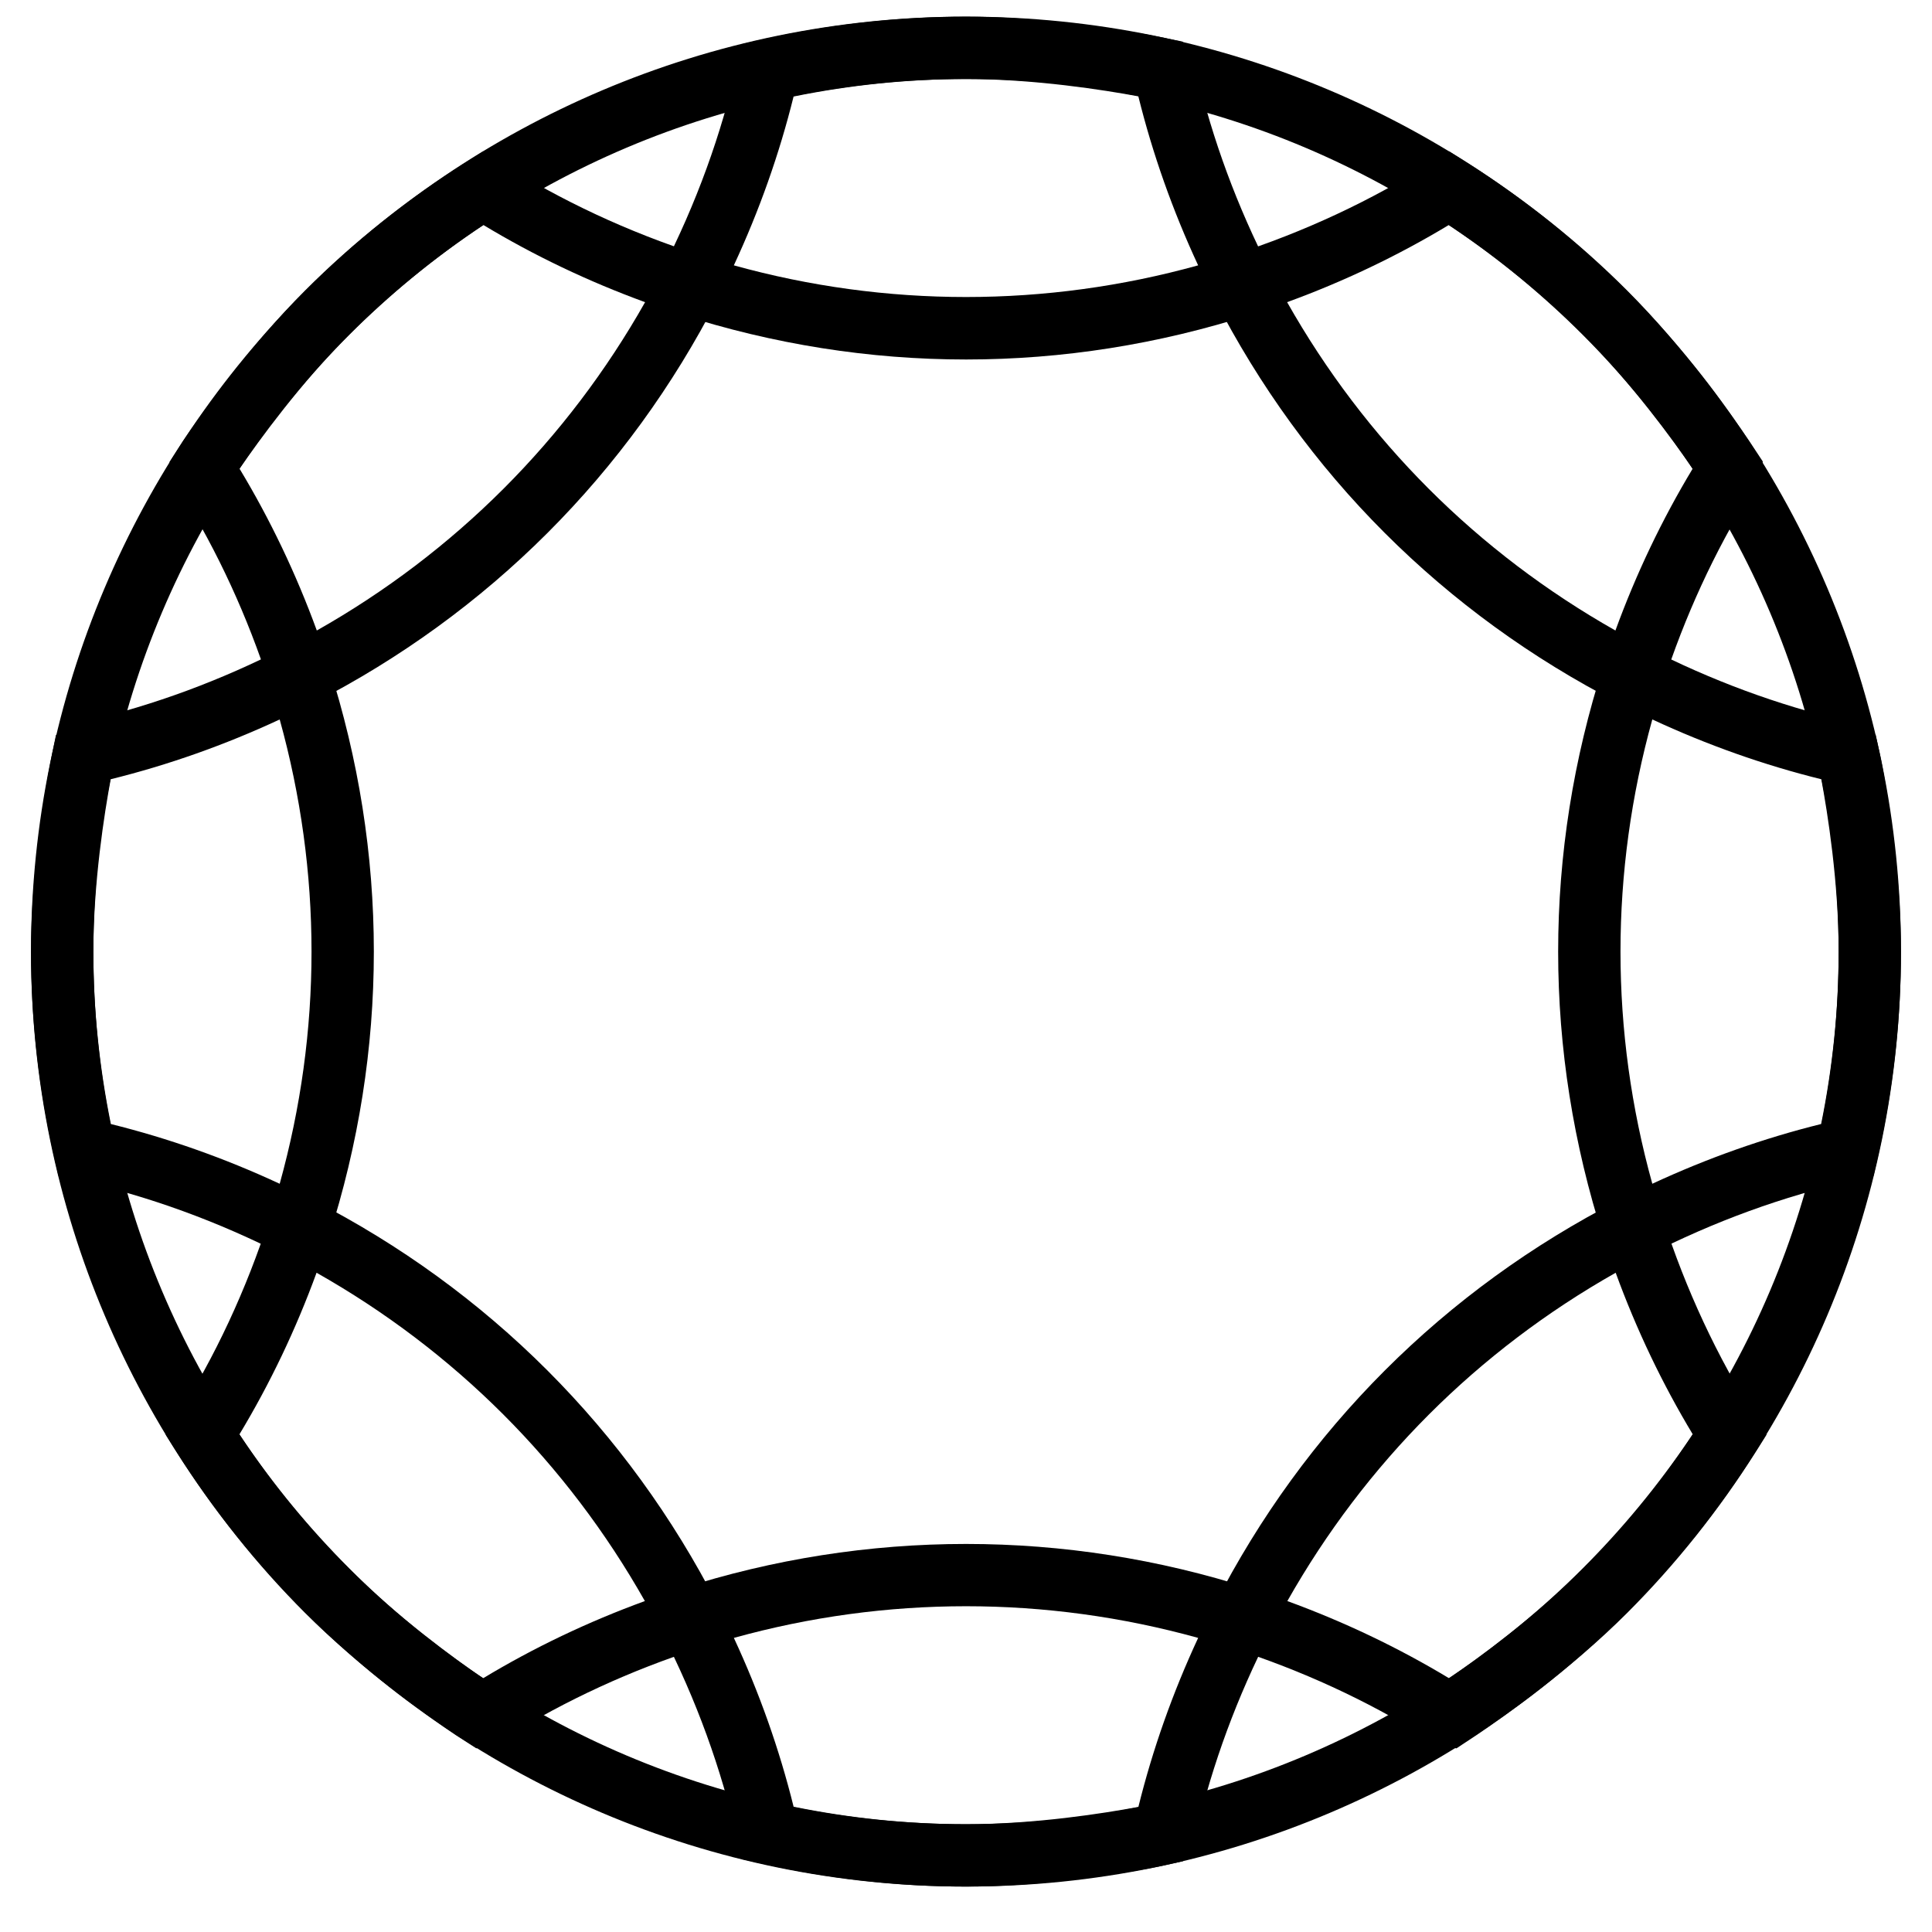
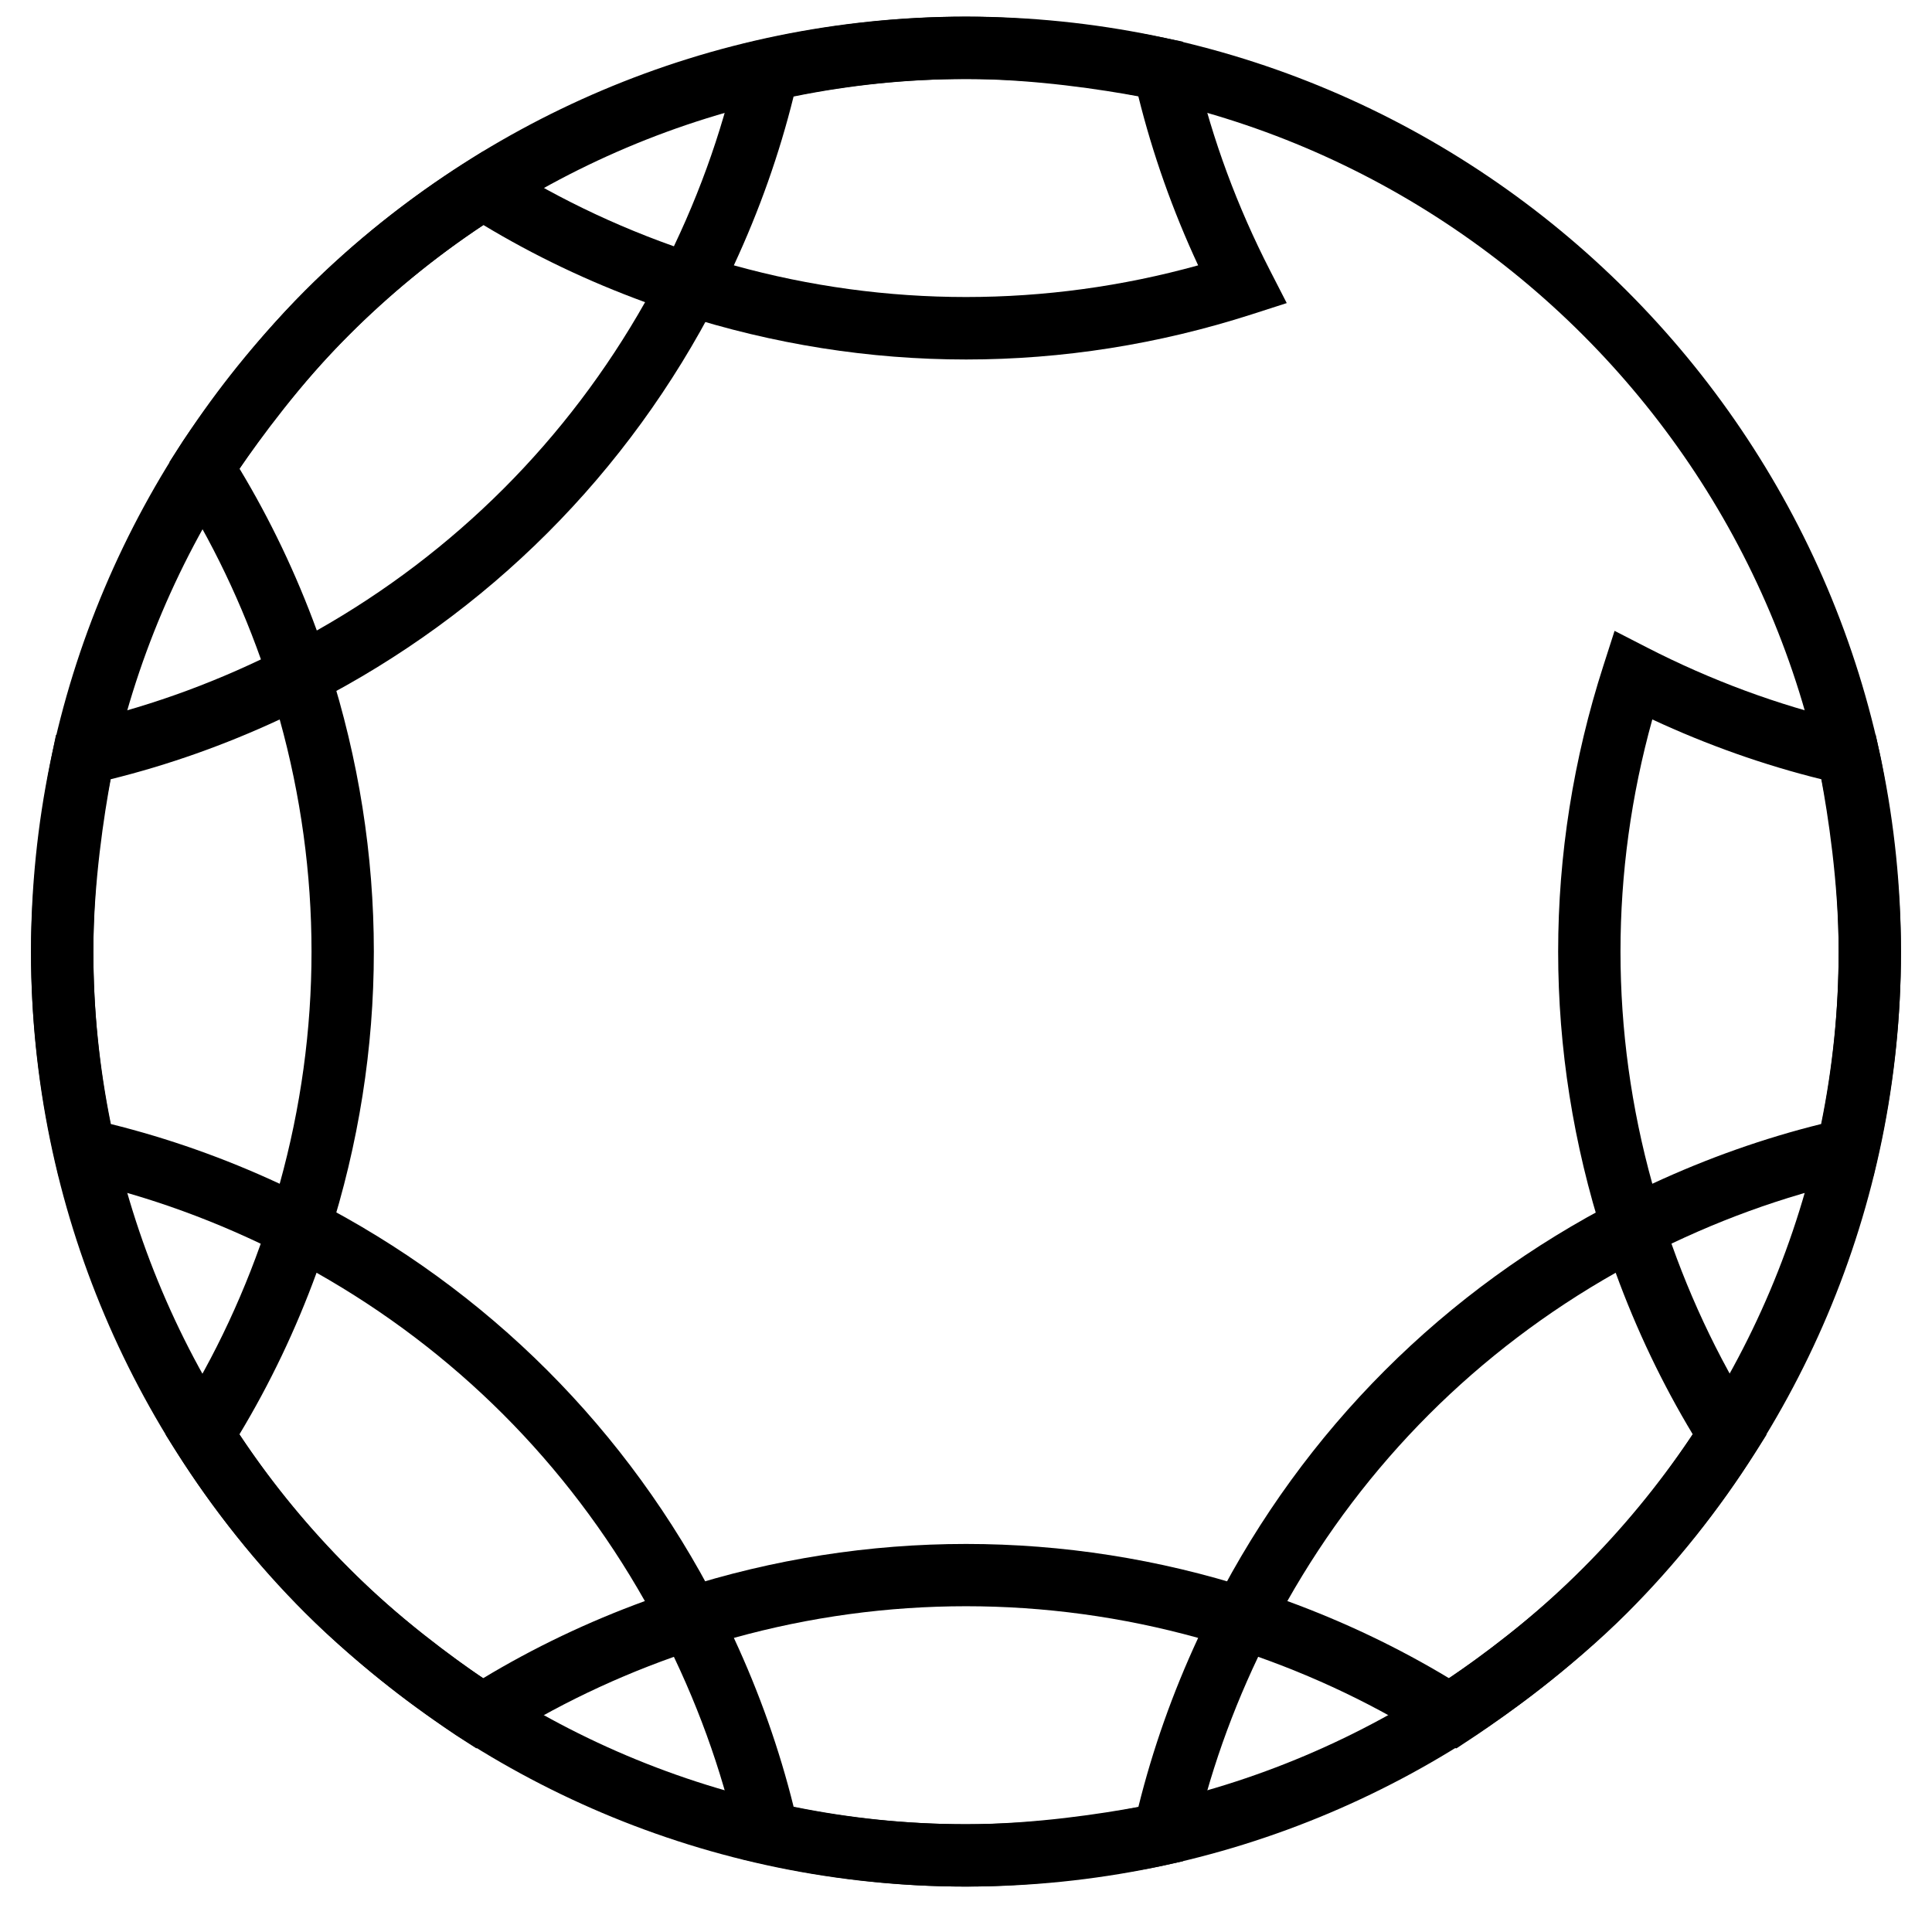
<svg xmlns="http://www.w3.org/2000/svg" width="800px" height="800px" version="1.1" viewBox="144 144 512 512">
  <defs>
    <clipPath id="b">
      <path d="m315 148.09h171v91.906h-171z" />
    </clipPath>
    <clipPath id="a">
      <path d="m152 148.09h496v495.91h-496z" />
    </clipPath>
  </defs>
  <path d="m173.38 441.88c15.223 3.773 30.223 9.074 44.742 15.832 5.598-20.16 8.434-40.809 8.434-61.523s-2.836-41.371-8.434-61.523c-14.535 6.766-29.559 12.078-44.789 15.844-1.66 8.961-4.594 27.387-4.594 45.68 0 15.199 1.562 30.543 4.641 45.691zm54.742 39.312-8.656-4.445c-17.633-9.043-36.09-15.766-54.863-19.969l-5.098-1.141-1.156-5.094c-4.07-17.965-6.129-36.25-6.129-54.355 0-21.465 3.727-42.914 5.328-51.141l1.281-6.25 4.086-2.785 3.926-0.926c17.996-4.227 35.703-10.777 52.625-19.465l8.656-4.438 2.984 9.258c7.934 24.68 11.965 50.168 11.965 75.746s-4.031 51.066-11.965 75.746z" fill-rule="evenodd" />
  <path d="m581.88 334.66c-5.602 20.164-8.434 40.809-8.434 61.523s2.832 41.371 8.434 61.523c14.52-6.754 29.52-12.059 44.738-15.832 3.082-15.148 4.644-30.484 4.644-45.691 0-18.285-2.926-36.703-4.594-45.672-15.223-3.766-30.246-9.086-44.789-15.852zm-10.004 146.53-2.981-9.258c-7.938-24.68-11.969-50.168-11.969-75.746s4.031-51.066 11.977-75.742l2.973-9.262 8.656 4.445c16.926 8.68 34.633 15.23 52.621 19.457l3.691 0.836 4.227 2.809 1.371 6.309c1.613 8.234 5.336 29.684 5.336 51.148 0 18.113-2.062 36.391-6.129 54.355l-1.156 5.094-5.094 1.141c-18.773 4.203-37.234 10.926-54.867 19.98z" fill-rule="evenodd" />
  <g clip-path="url(#b)">
    <path d="m338.48 214.32c40.312 11.191 82.723 11.191 123.04 0-6.762-14.539-12.074-29.562-15.848-44.789-8.953-1.66-27.387-4.594-45.676-4.594-15.203 0-30.551 1.562-45.688 4.641-3.773 15.223-9.078 30.223-15.832 44.742m61.52 24.949c-25.578 0-51.066-4.031-75.742-11.969l-9.258-2.981 4.434-8.656c9.051-17.633 15.773-36.09 19.98-54.863l1.137-5.098 5.098-1.156c17.957-4.062 36.242-6.129 54.352-6.129 21.469 0 42.918 3.727 51.133 5.336l6.262 1.273 2.773 4.086 0.934 3.926c4.231 17.996 10.781 35.703 19.461 52.625l4.441 8.656-9.258 2.981c-24.68 7.938-50.164 11.969-75.746 11.969" fill-rule="evenodd" />
  </g>
  <path d="m354.31 622.8c15.148 3.082 30.492 4.641 45.688 4.641 18.289 0 36.715-2.922 45.684-4.59 3.766-15.223 9.078-30.246 15.84-44.789-40.312-11.191-82.73-11.191-123.04 0 6.754 14.52 12.059 29.516 15.832 44.738m45.688 21.16c-18.102 0-36.387-2.055-54.352-6.129l-5.098-1.156-1.137-5.094c-4.207-18.773-10.93-37.234-19.973-54.867l-4.441-8.656 9.258-2.981c49.355-15.883 102.14-15.883 151.49 0l9.258 2.981-4.434 8.656c-8.688 16.922-15.238 34.633-19.461 52.621l-0.832 3.691-2.816 4.227-6.309 1.379c-8.234 1.605-29.684 5.328-51.152 5.328" fill-rule="evenodd" />
-   <path d="m485.1 224.08c10.301 18.211 22.895 34.812 37.539 49.465 14.652 14.652 31.262 27.246 49.465 37.547 5.5-15.074 12.363-29.445 20.473-42.891-5.16-7.5-16.137-22.621-29.055-35.539-10.754-10.746-22.703-20.492-35.59-29.023-13.418 8.094-27.781 14.949-42.832 20.441zm96.543 110.68-8.656-4.441c-23.059-11.828-43.93-27-62.027-45.094-18.094-18.09-33.258-38.961-45.094-62.02l-4.434-8.656 9.258-2.981c18.879-6.07 36.68-14.379 52.918-24.672l4.41-2.797 4.418 2.781c15.574 9.828 29.965 21.301 42.766 34.102 15.156 15.148 27.699 32.973 32.391 39.926l3.57 5.402-0.984 4.723-2.113 3.504c-9.73 15.707-17.617 32.852-23.441 50.965z" fill-rule="evenodd" />
  <path d="m207.45 524.12c8.523 12.883 18.27 24.832 29.023 35.586 12.918 12.926 28.023 23.887 35.539 29.059 13.445-8.113 27.824-14.977 42.883-20.469-10.293-18.211-22.895-34.82-37.539-49.473-14.652-14.645-31.254-27.238-49.465-37.535-5.492 15.047-12.348 29.402-20.441 42.832zm62.77 83.199-5.477-3.531c-6.977-4.691-24.785-17.23-39.949-32.402-12.809-12.809-24.281-27.199-34.102-42.766l-2.785-4.418 2.793-4.41c10.301-16.238 18.602-34.047 24.672-52.918l2.981-9.258 8.656 4.434c23.066 11.828 43.93 27 62.027 45.098 18.094 18.094 33.266 38.965 45.094 62.023l4.441 8.656-9.266 2.981c-18.105 5.824-35.25 13.711-50.969 23.441l-3.152 1.988z" fill-rule="evenodd" />
  <path d="m207.48 268.21c8.094 13.41 14.965 27.797 20.477 42.879 18.203-10.289 34.801-22.895 49.461-37.547 14.637-14.633 27.242-31.242 37.539-49.461-15.047-5.492-29.402-12.34-42.832-20.441-12.891 8.531-24.844 18.285-35.59 29.02-12.898 12.91-23.875 28.023-29.055 35.551zm10.938 66.551-2.977-9.258c-5.836-18.121-13.727-35.266-23.445-50.961l-1.992-3.16-1.082-4.957 3.527-5.492c4.707-6.981 17.262-24.793 32.41-39.949 12.793-12.801 27.188-24.273 42.766-34.102l4.418-2.785 4.41 2.801c16.238 10.297 34.043 18.598 52.918 24.668l9.258 2.984-4.438 8.656c-11.832 23.066-27.004 43.938-45.094 62.023-18.102 18.098-38.965 33.27-62.027 45.098z" fill-rule="evenodd" />
  <path d="m485.16 568.3c15.055 5.5 29.438 12.355 42.883 20.469 7.508-5.164 22.613-16.125 35.539-29.059 10.746-10.742 20.5-22.703 29.023-35.586-8.094-13.43-14.941-27.777-20.434-42.832-18.211 10.297-34.82 22.895-49.473 37.543-14.645 14.652-27.238 31.254-37.539 49.465zm44.812 39.035-4.871-0.977-3.394-2.098c-15.707-9.738-32.855-17.625-50.961-23.445l-9.258-2.984 4.438-8.656c11.836-23.059 27-43.93 45.094-62.016 18.098-18.098 38.969-33.27 62.027-45.098l8.656-4.441 2.981 9.258c6.07 18.871 14.371 36.68 24.668 52.918l2.793 4.418-2.781 4.418c-9.82 15.57-21.301 29.957-34.105 42.766-15.172 15.18-32.977 27.703-39.922 32.387z" fill-rule="evenodd" />
  <g clip-path="url(#a)">
    <path d="m400 164.93c-127.52 0-231.26 103.74-231.26 231.26 0 127.51 103.74 231.25 231.26 231.25 127.51 0 231.26-103.74 231.26-231.25 0-127.52-103.75-231.26-231.26-231.26m0 479.03c-136.62 0-247.78-111.15-247.78-247.77 0-136.62 111.15-247.78 247.78-247.78 136.62 0 247.77 111.15 247.77 247.78 0 136.62-111.15 247.77-247.77 247.77" fill-rule="evenodd" />
  </g>
</svg>